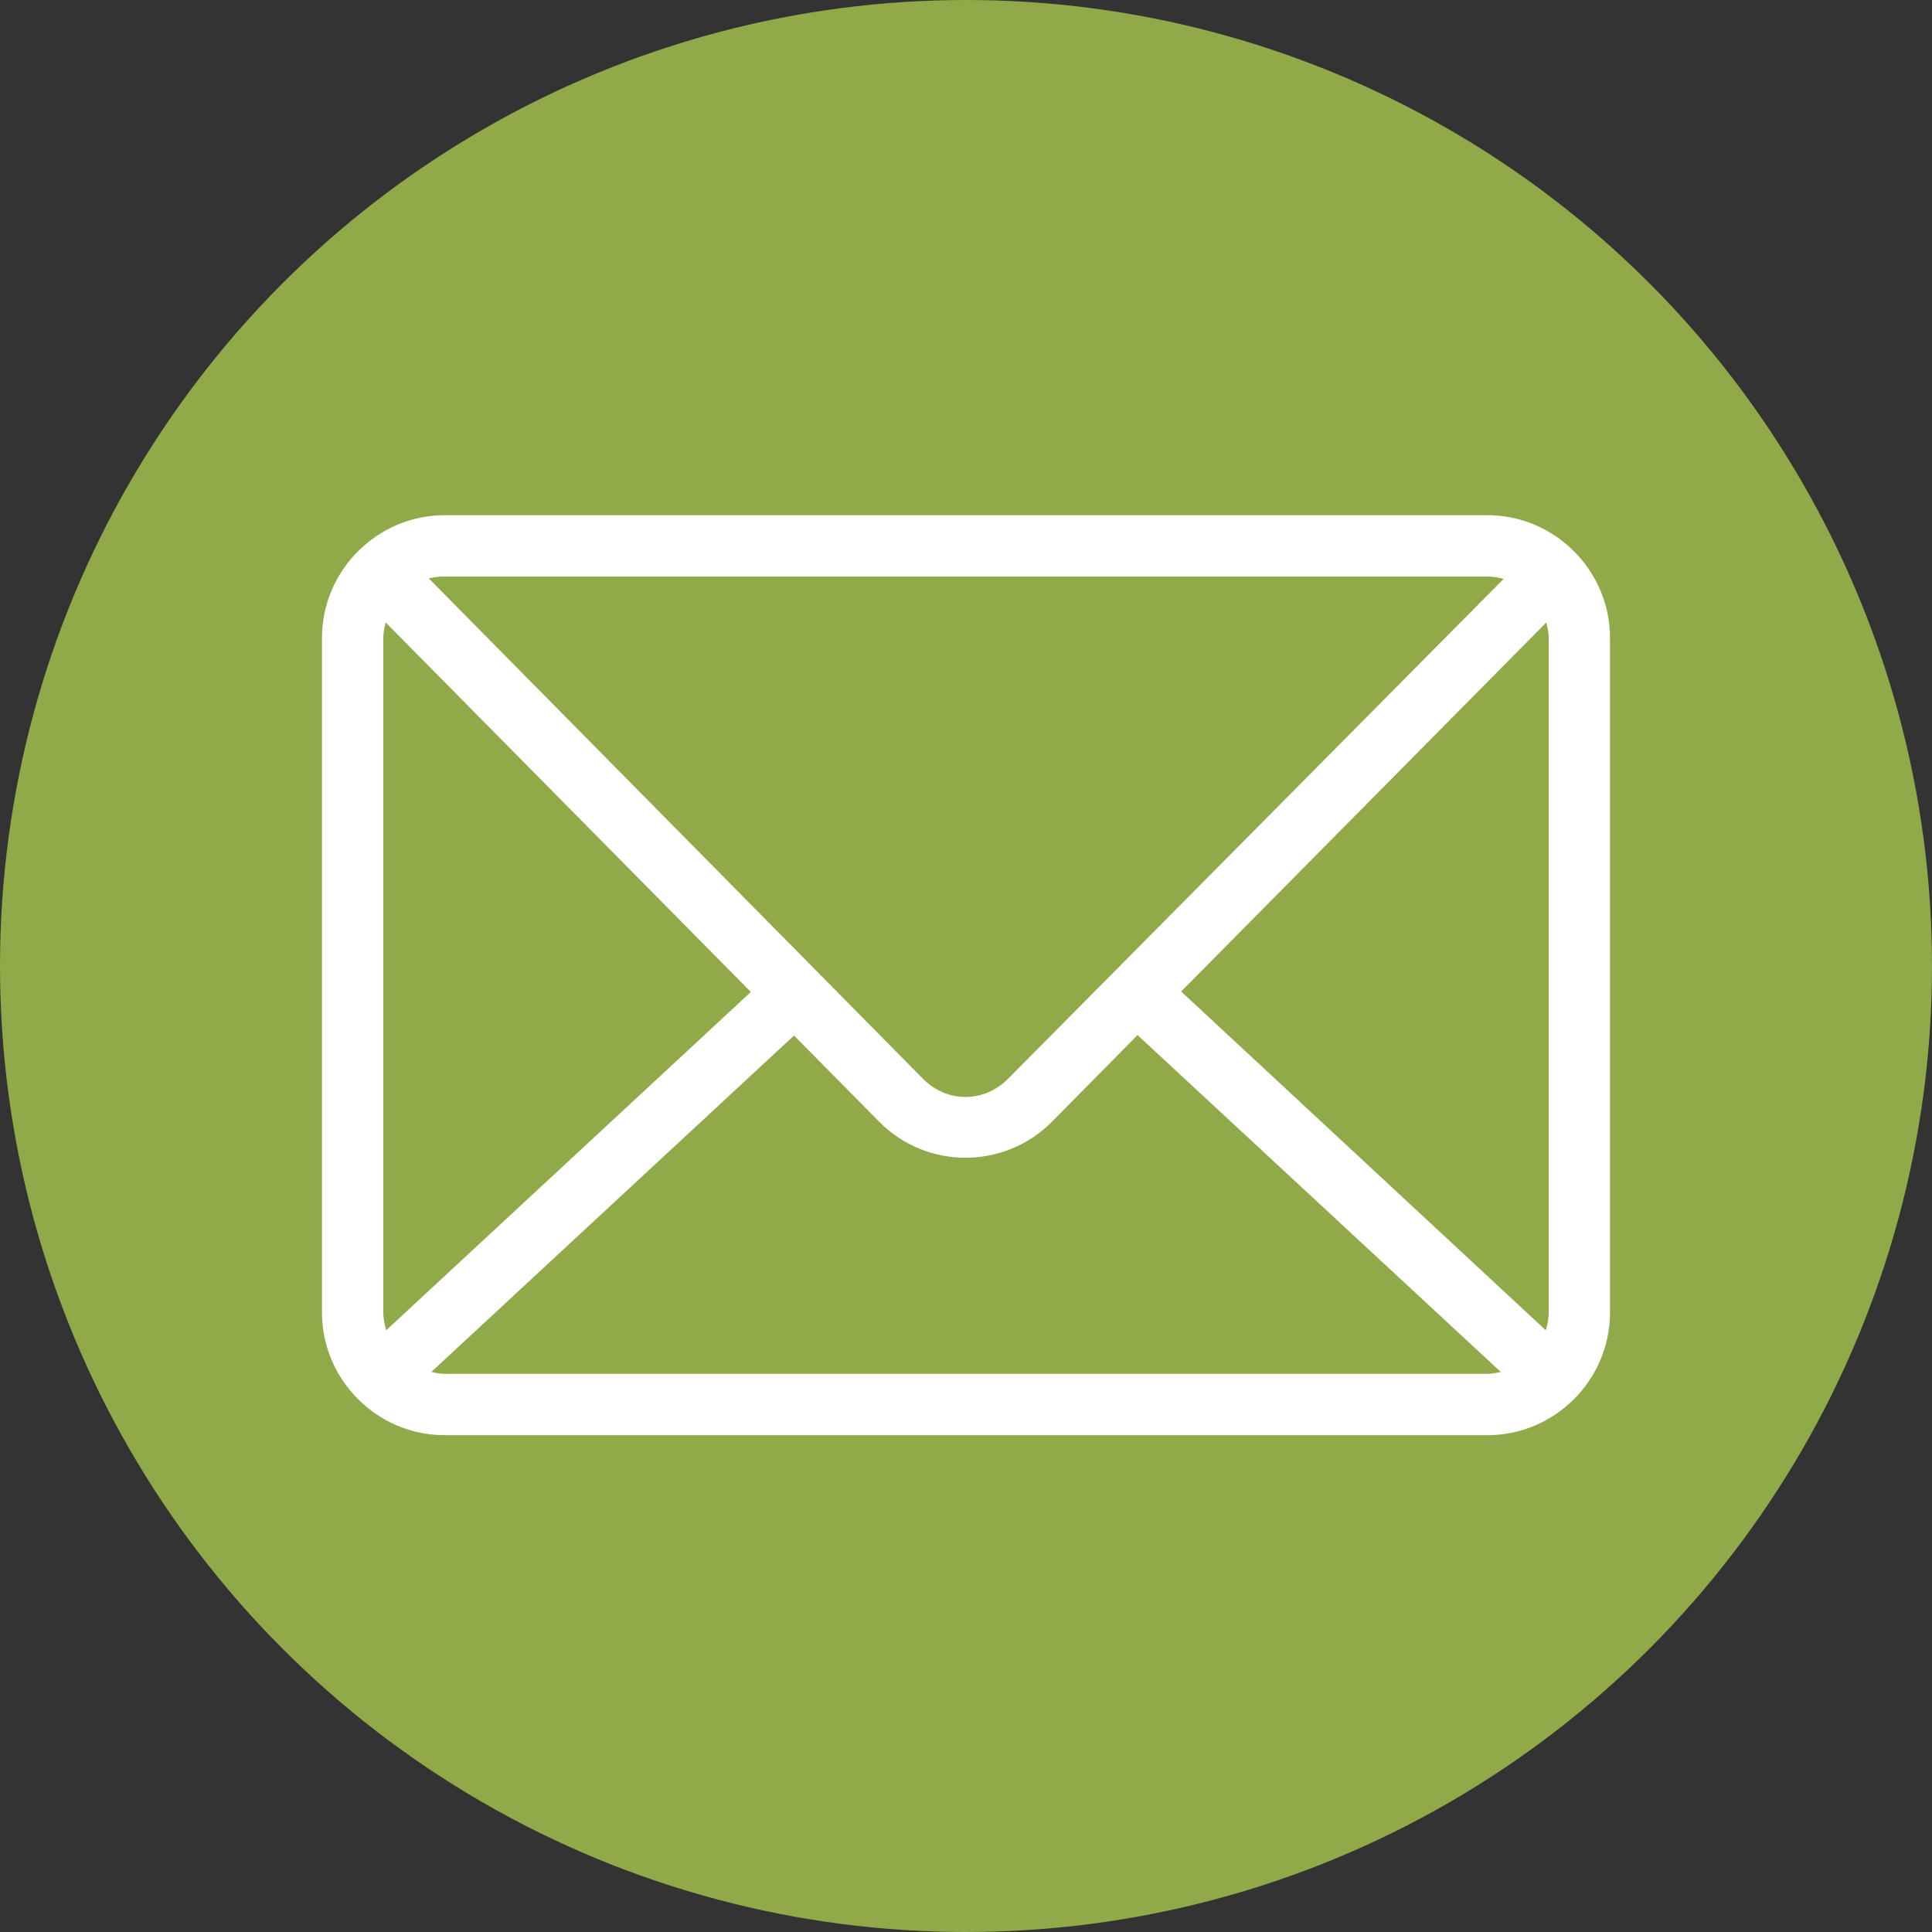
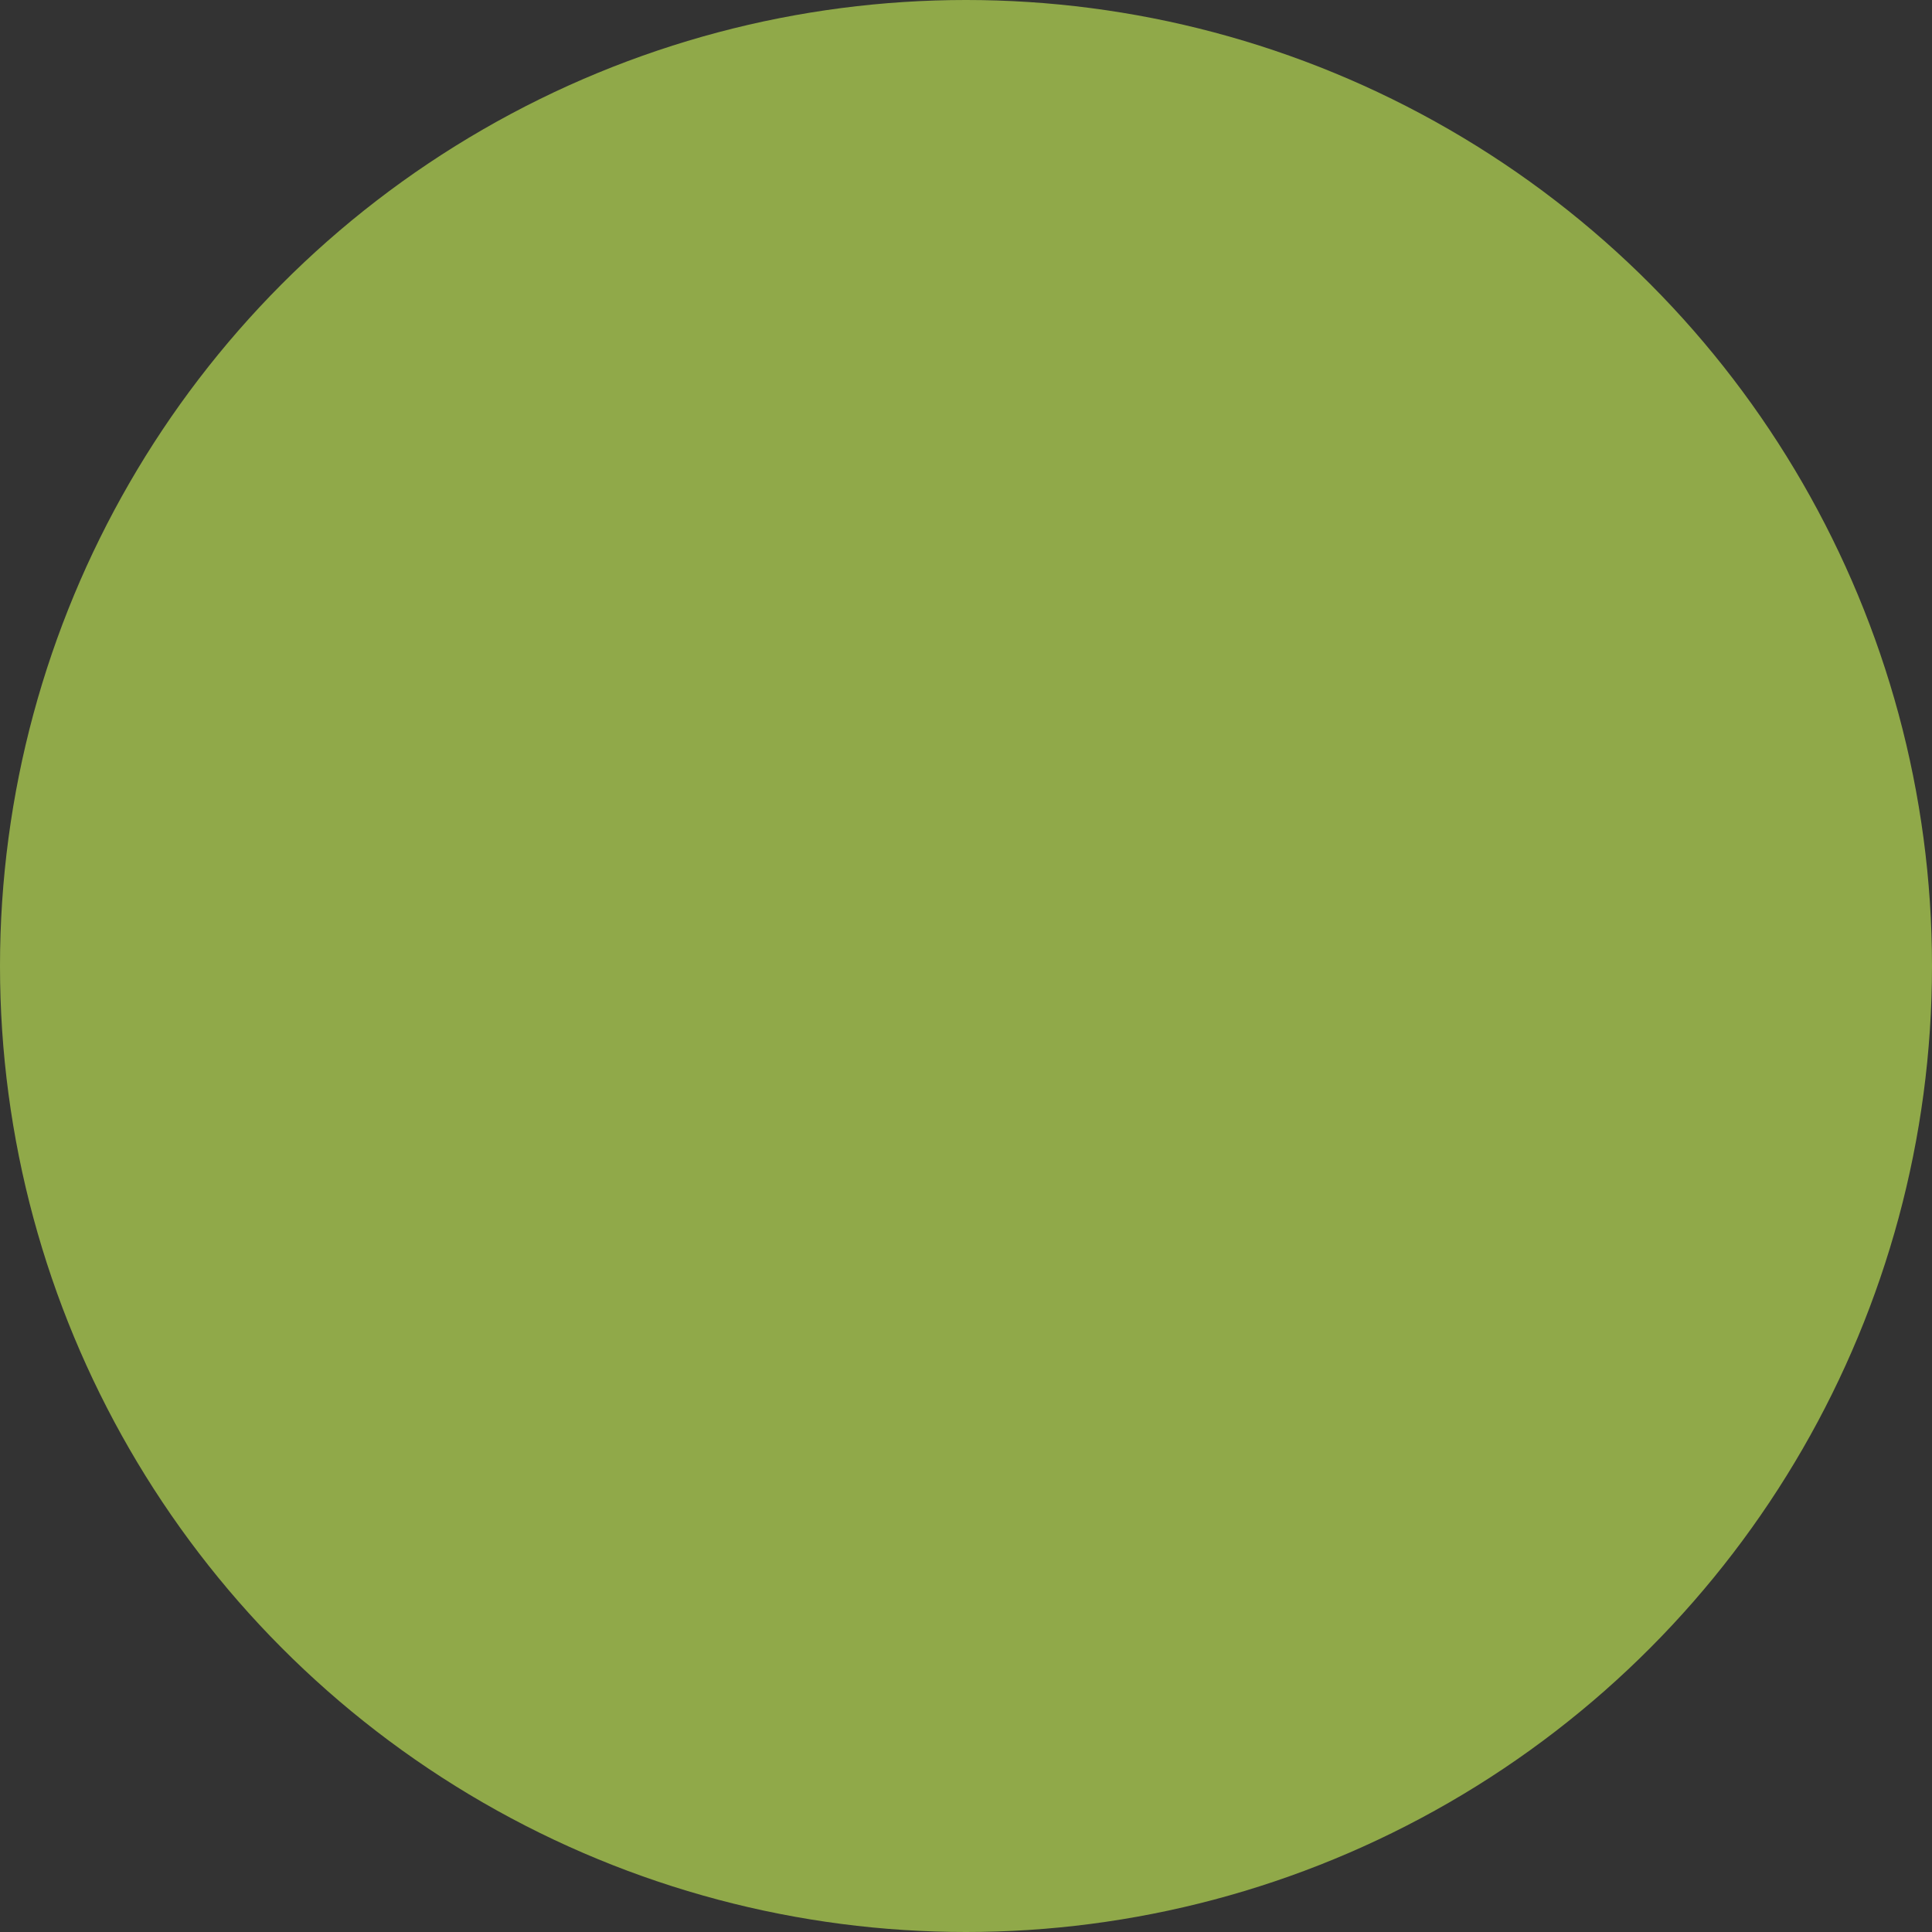
<svg xmlns="http://www.w3.org/2000/svg" width="50" height="50" viewBox="0 0 50 50" fill="none">
  <rect x="0" y="0" width="50" height="50" fill="#333333" stroke="none" />
  <circle cx="25" cy="25" r="25" fill="#90A949" />
-   <path d="M11.508 13.333C9.763 13.333 8.333 14.763 8.333 16.508V33.968C8.333 35.713 9.763 37.143 11.508 37.143H38.492C40.237 37.143 41.667 35.713 41.667 33.968V16.508C41.667 14.763 40.237 13.333 38.492 13.333H11.508ZM11.508 14.921H38.492C38.641 14.921 38.778 14.946 38.914 14.982L26.091 27.916C25.467 28.547 24.507 28.547 23.884 27.916L11.098 14.97C11.23 14.936 11.364 14.92 11.508 14.92L11.508 14.921ZM9.983 16.111L19.432 25.672L9.995 34.427C9.952 34.281 9.92 34.131 9.92 33.968V16.508C9.92 16.368 9.95 16.24 9.982 16.111L9.983 16.111ZM40.017 16.111C40.05 16.239 40.08 16.368 40.08 16.508V33.968C40.08 34.131 40.048 34.281 40.005 34.427L30.568 25.66L40.017 16.111ZM29.44 26.788L38.84 35.506C38.727 35.531 38.614 35.555 38.493 35.555H11.509C11.387 35.555 11.274 35.531 11.162 35.506L20.549 26.8L22.756 29.033C23.982 30.273 25.995 30.271 27.221 29.033L29.44 26.788L29.44 26.788Z" fill="white" />
</svg>